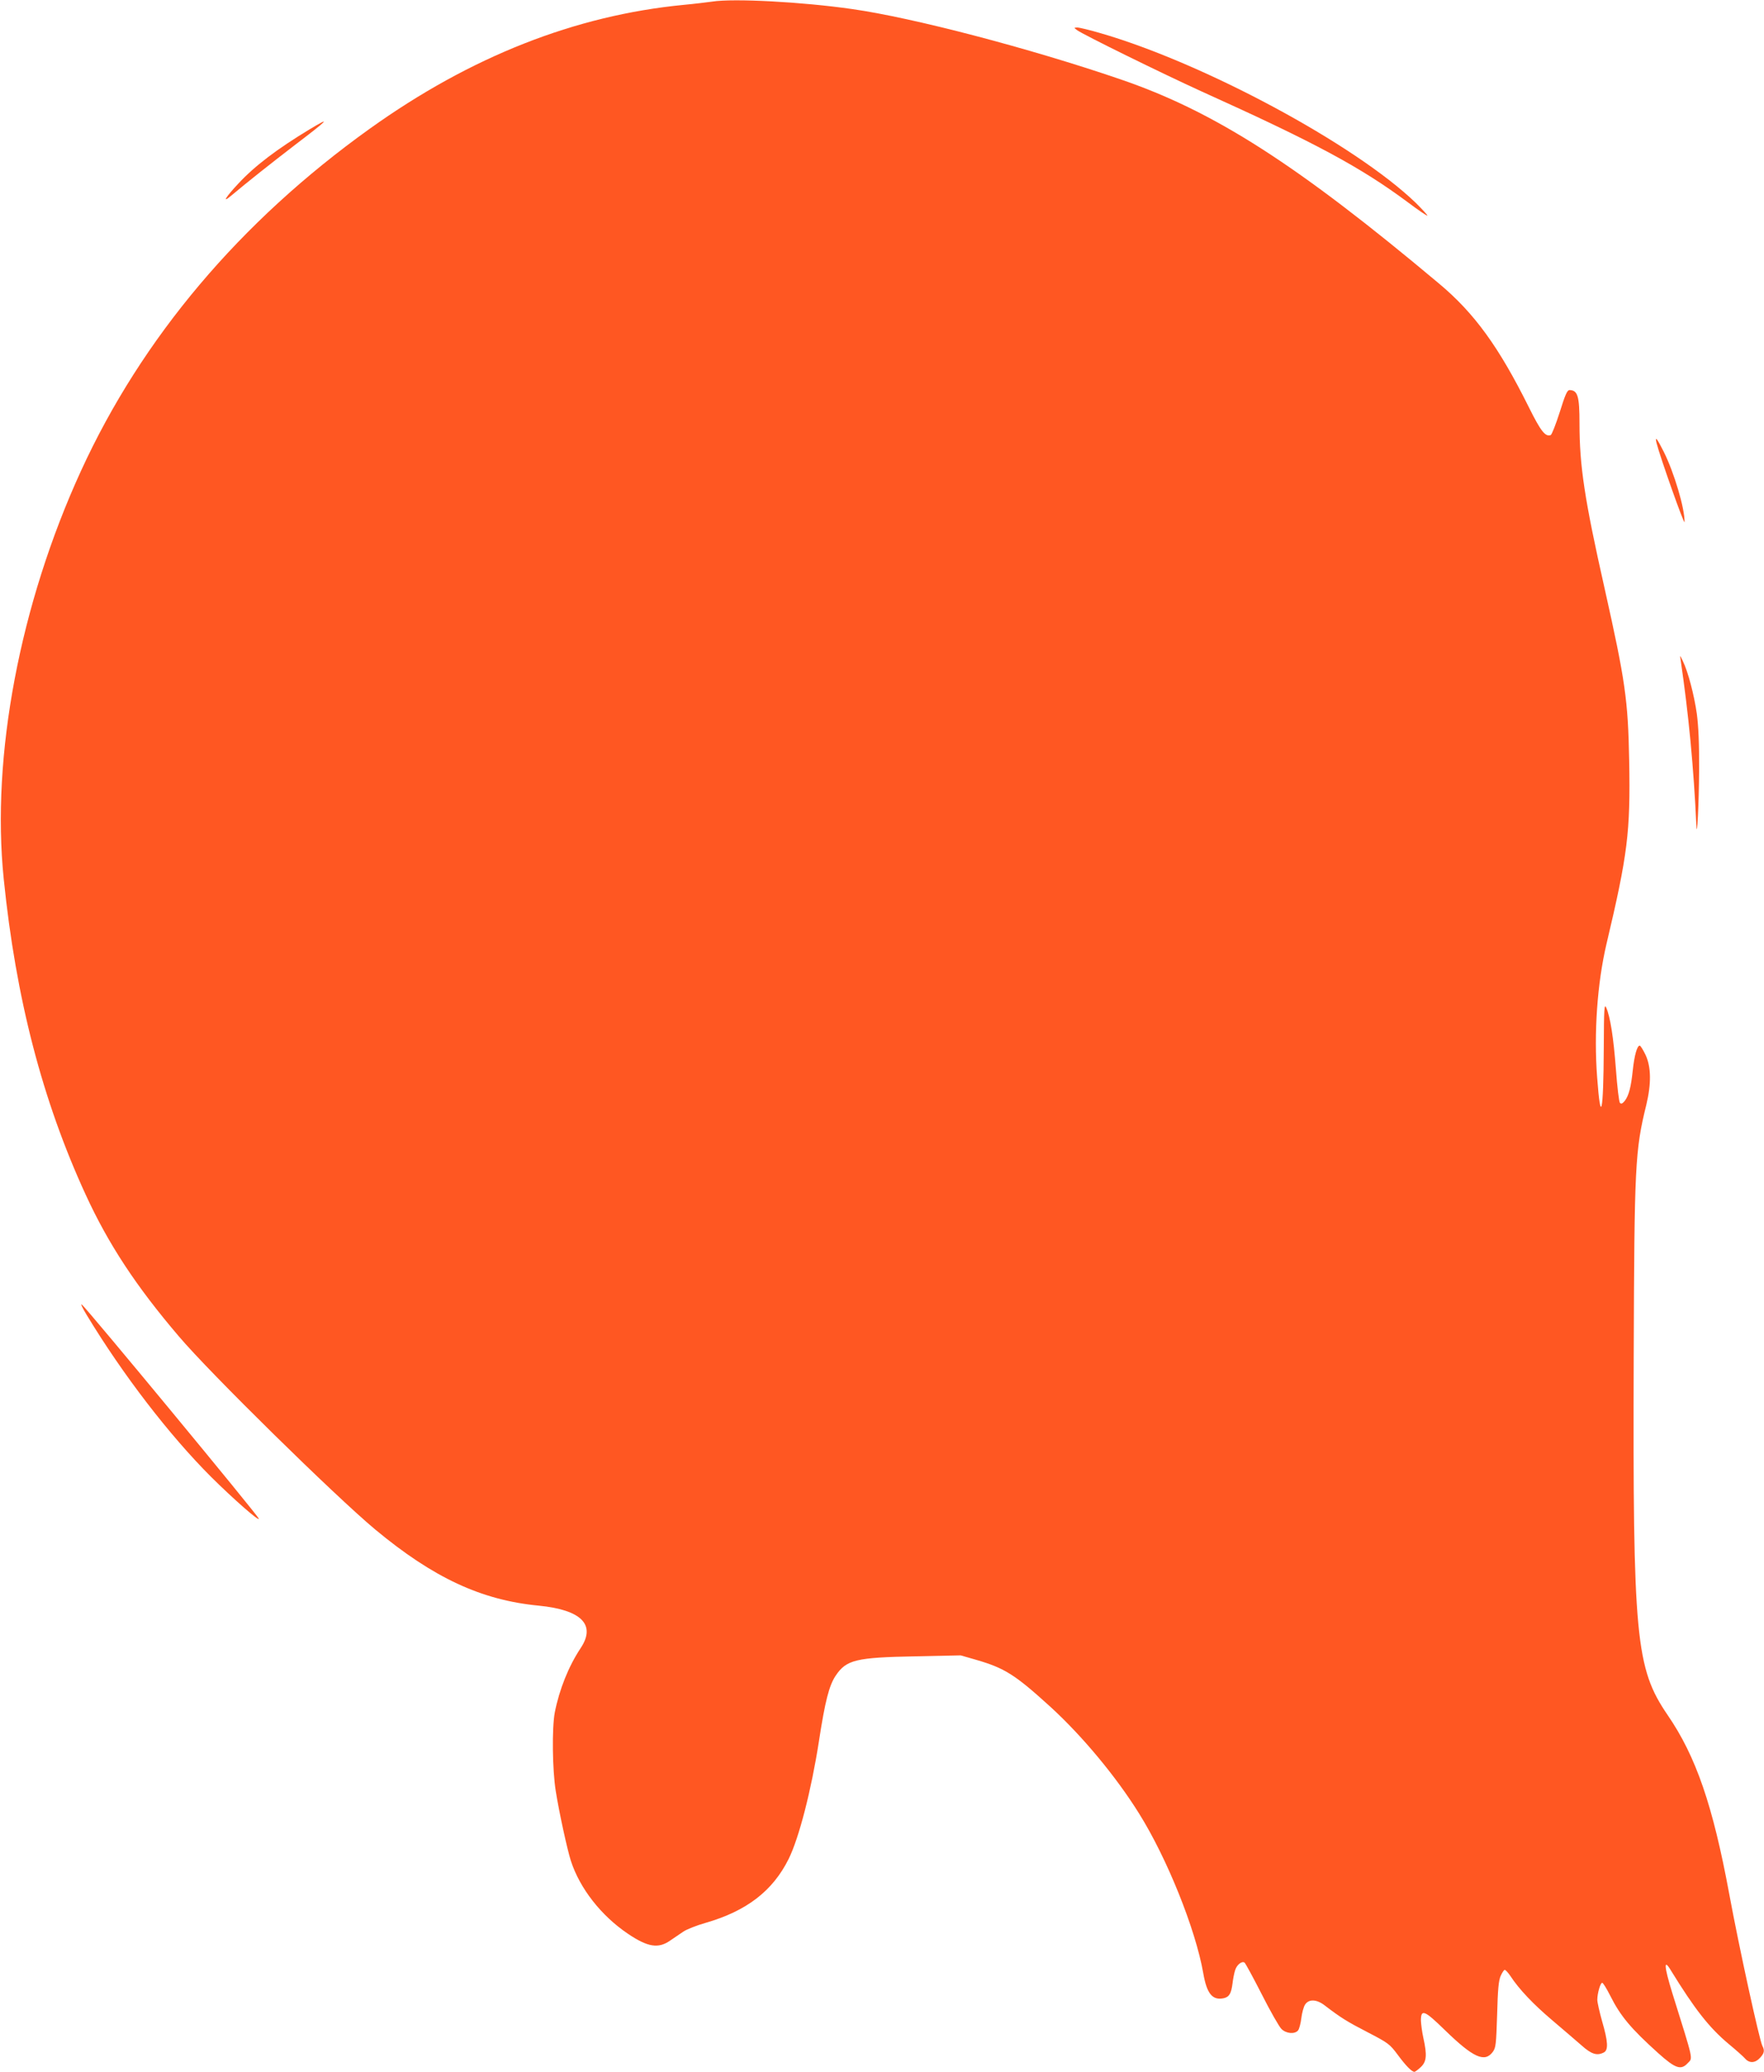
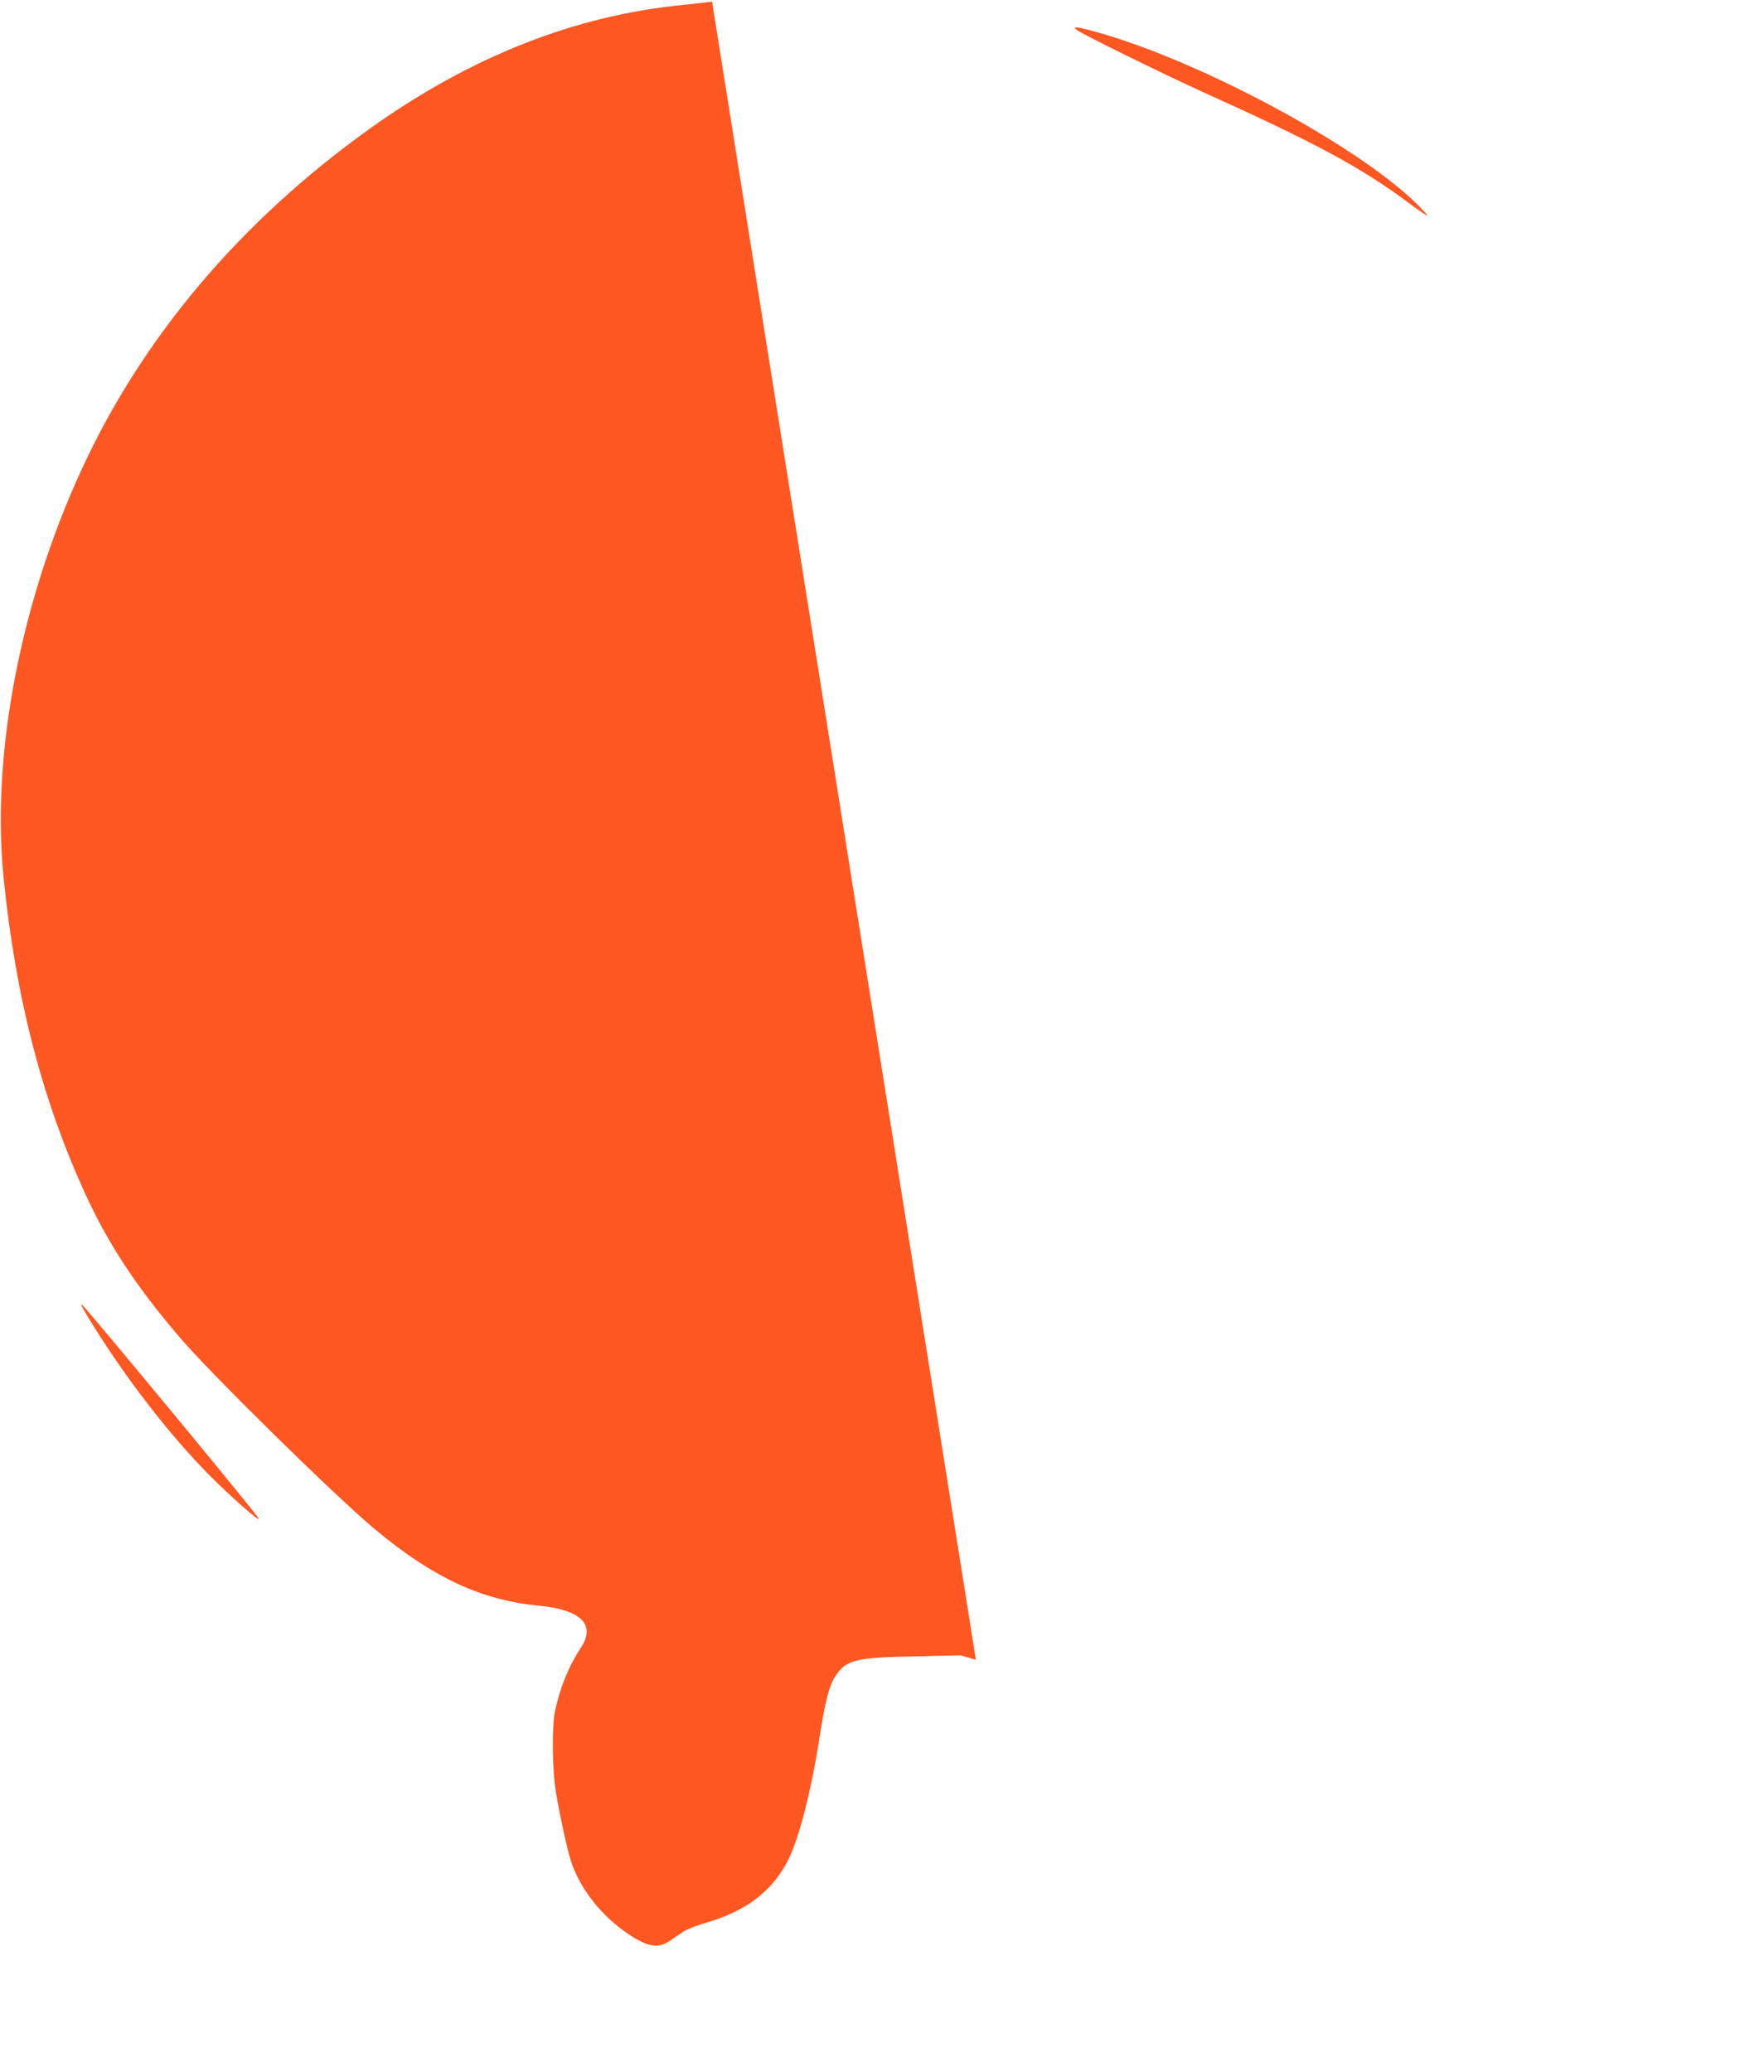
<svg xmlns="http://www.w3.org/2000/svg" version="1.0" width="1090pt" height="1280pt" viewBox="0 0 1090 1280" preserveAspectRatio="xMidYMid meet">
  <g transform="translate(0,1280) scale(0.1,-0.1)" fill="#ff5722" stroke="none">
-     <path d="M4400 12790 c-30 -4 -109 -14 -175 -20 -672 -65 -1318 -320 -1940 -765 -801 -573 -1408 -1292 -1785 -2115 -377 -823 -555 -1761 -477 -2520 75 -739 239 -1369 506 -1950 141 -307 313 -568 576 -876 192 -227 967 -988 1213 -1193 360 -299 656 -437 1012 -471 263 -26 354 -118 258 -262 -75 -113 -132 -256 -160 -398 -18 -97 -15 -354 6 -485 21 -133 71 -361 93 -430 55 -171 187 -340 353 -452 123 -83 188 -93 261 -42 24 16 60 41 81 55 20 14 83 39 140 55 252 73 413 197 511 394 64 129 140 424 187 726 38 248 63 346 104 407 66 98 125 112 492 119 l280 6 94 -27 c179 -52 241 -91 464 -294 193 -177 402 -427 545 -657 172 -275 348 -712 396 -985 22 -128 57 -170 127 -155 34 8 46 29 54 92 3 26 10 63 16 81 10 33 41 58 58 47 5 -3 53 -91 106 -195 53 -105 108 -201 122 -215 29 -29 82 -34 103 -9 7 9 16 42 20 75 4 33 14 70 23 84 23 36 72 34 122 -5 98 -75 138 -100 264 -165 129 -67 137 -73 187 -140 50 -68 87 -105 103 -105 4 0 22 13 39 29 36 34 40 73 16 181 -8 36 -14 84 -15 106 0 74 21 66 150 -60 174 -169 244 -200 294 -133 19 26 21 46 27 230 4 155 9 211 22 240 9 20 20 37 25 37 5 0 21 -17 35 -38 53 -81 140 -173 258 -273 68 -57 149 -128 182 -156 61 -55 96 -65 138 -43 28 15 25 68 -11 191 -16 57 -30 118 -30 134 0 40 19 105 30 105 6 0 27 -35 49 -78 64 -128 129 -205 299 -358 105 -94 139 -105 180 -61 33 35 40 3 -95 435 -51 166 -54 215 -8 138 146 -237 235 -352 357 -454 46 -38 92 -79 102 -91 26 -29 62 -27 91 5 27 29 30 45 15 74 -18 34 -145 614 -205 940 -101 545 -205 849 -381 1105 -197 289 -215 476 -209 2215 4 1181 8 1271 78 1555 31 130 30 233 -5 308 -15 31 -31 57 -36 57 -16 0 -33 -60 -43 -154 -11 -104 -24 -153 -49 -187 -14 -17 -22 -21 -30 -13 -6 6 -17 99 -25 208 -15 198 -35 324 -60 381 -12 26 -14 -7 -15 -250 -2 -405 -19 -480 -41 -181 -21 276 1 581 57 821 132 557 149 693 141 1134 -7 377 -24 494 -152 1066 -124 550 -155 757 -155 1018 0 171 -11 206 -62 207 -14 0 -27 -30 -60 -136 -24 -75 -49 -139 -56 -142 -33 -12 -61 23 -135 172 -185 372 -336 581 -555 764 -876 735 -1390 1065 -1972 1263 -555 190 -1280 380 -1655 433 -306 44 -731 67 -865 46z" />
+     <path d="M4400 12790 c-30 -4 -109 -14 -175 -20 -672 -65 -1318 -320 -1940 -765 -801 -573 -1408 -1292 -1785 -2115 -377 -823 -555 -1761 -477 -2520 75 -739 239 -1369 506 -1950 141 -307 313 -568 576 -876 192 -227 967 -988 1213 -1193 360 -299 656 -437 1012 -471 263 -26 354 -118 258 -262 -75 -113 -132 -256 -160 -398 -18 -97 -15 -354 6 -485 21 -133 71 -361 93 -430 55 -171 187 -340 353 -452 123 -83 188 -93 261 -42 24 16 60 41 81 55 20 14 83 39 140 55 252 73 413 197 511 394 64 129 140 424 187 726 38 248 63 346 104 407 66 98 125 112 492 119 l280 6 94 -27 z" />
    <path d="M6655 12614 c36 -27 526 -268 770 -379 707 -319 984 -469 1276 -686 65 -49 119 -85 119 -81 0 5 -33 40 -72 79 -375 361 -1312 865 -1951 1049 -65 19 -128 34 -140 34 -22 -1 -22 -1 -2 -16z" />
-     <path d="M1913 12001 c-200 -121 -338 -225 -440 -335 -78 -83 -103 -124 -47 -77 106 89 245 199 396 315 209 159 229 180 91 97z" />
-     <path d="M10236 10063 c23 -90 173 -513 173 -488 2 83 -65 308 -129 435 -42 83 -55 99 -44 53z" />
-     <path d="M10385 8722 c49 -332 81 -667 97 -1021 4 -99 16 134 17 341 1 166 -4 271 -14 348 -17 118 -54 259 -86 325 -19 40 -19 40 -14 7z" />
    <path d="M534 4679 c226 -374 513 -746 771 -1004 136 -135 302 -281 294 -257 -8 23 -1058 1293 -1093 1322 -10 8 3 -20 28 -61z" />
  </g>
</svg>